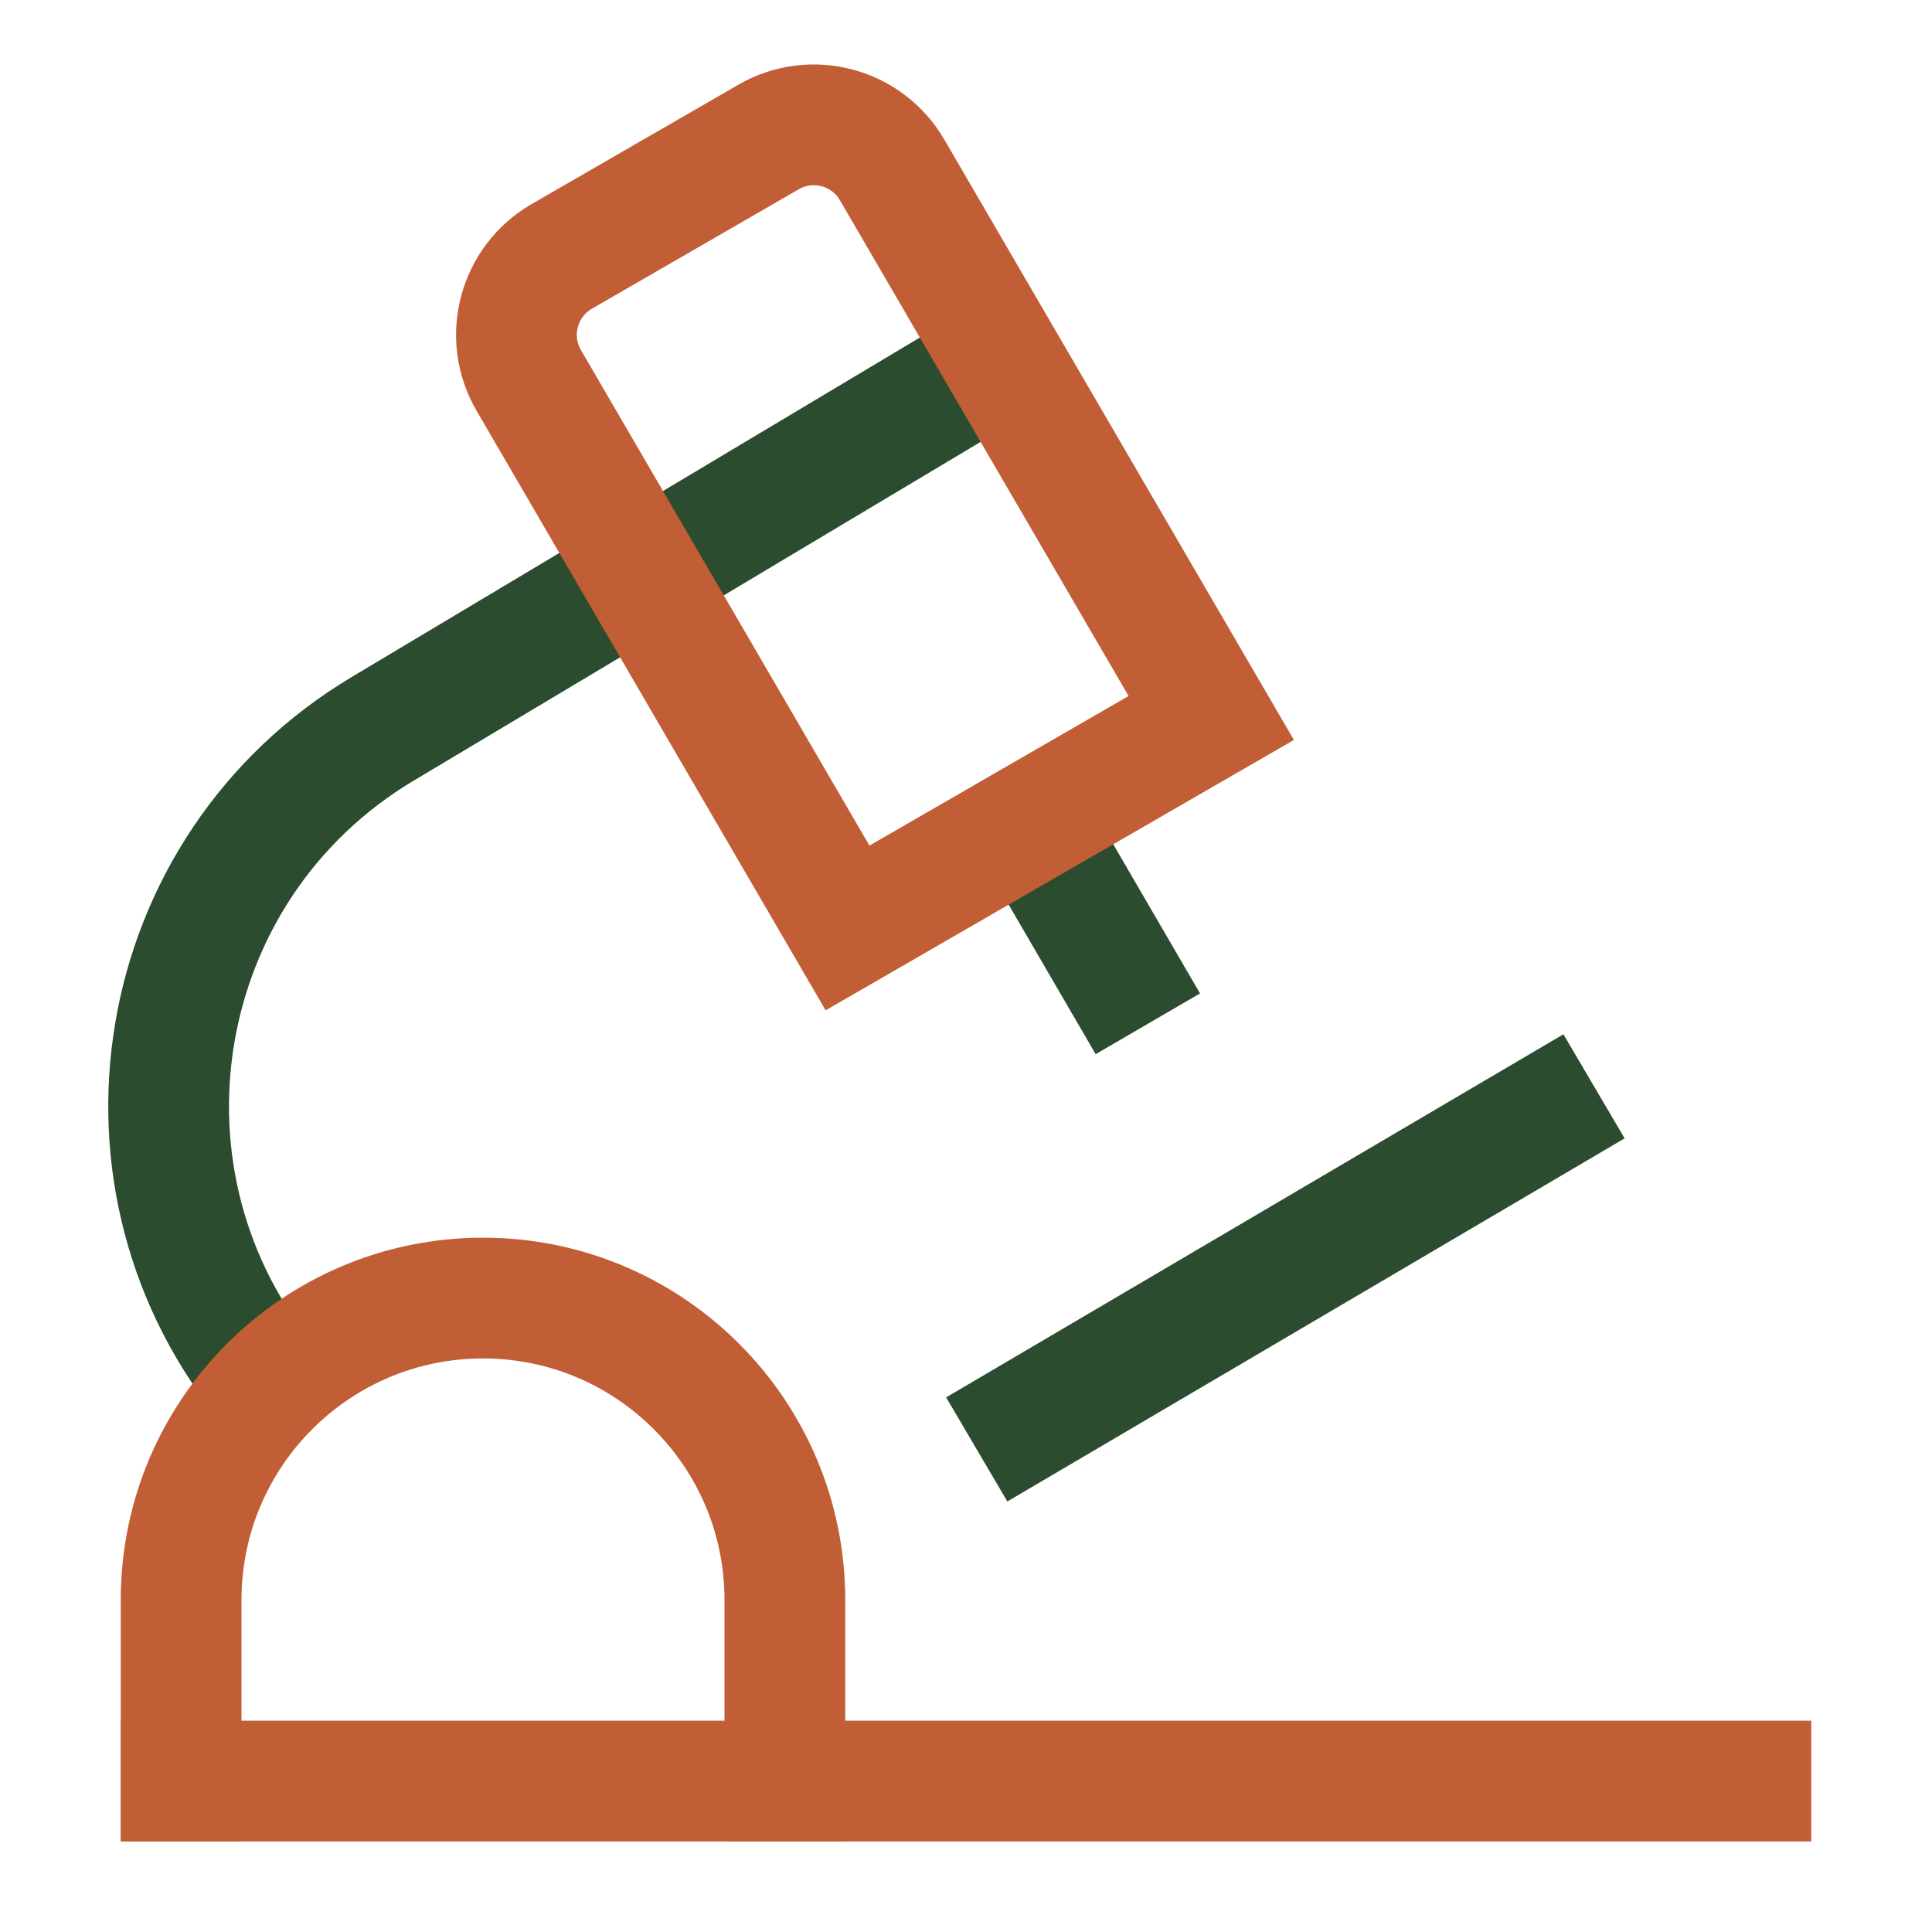
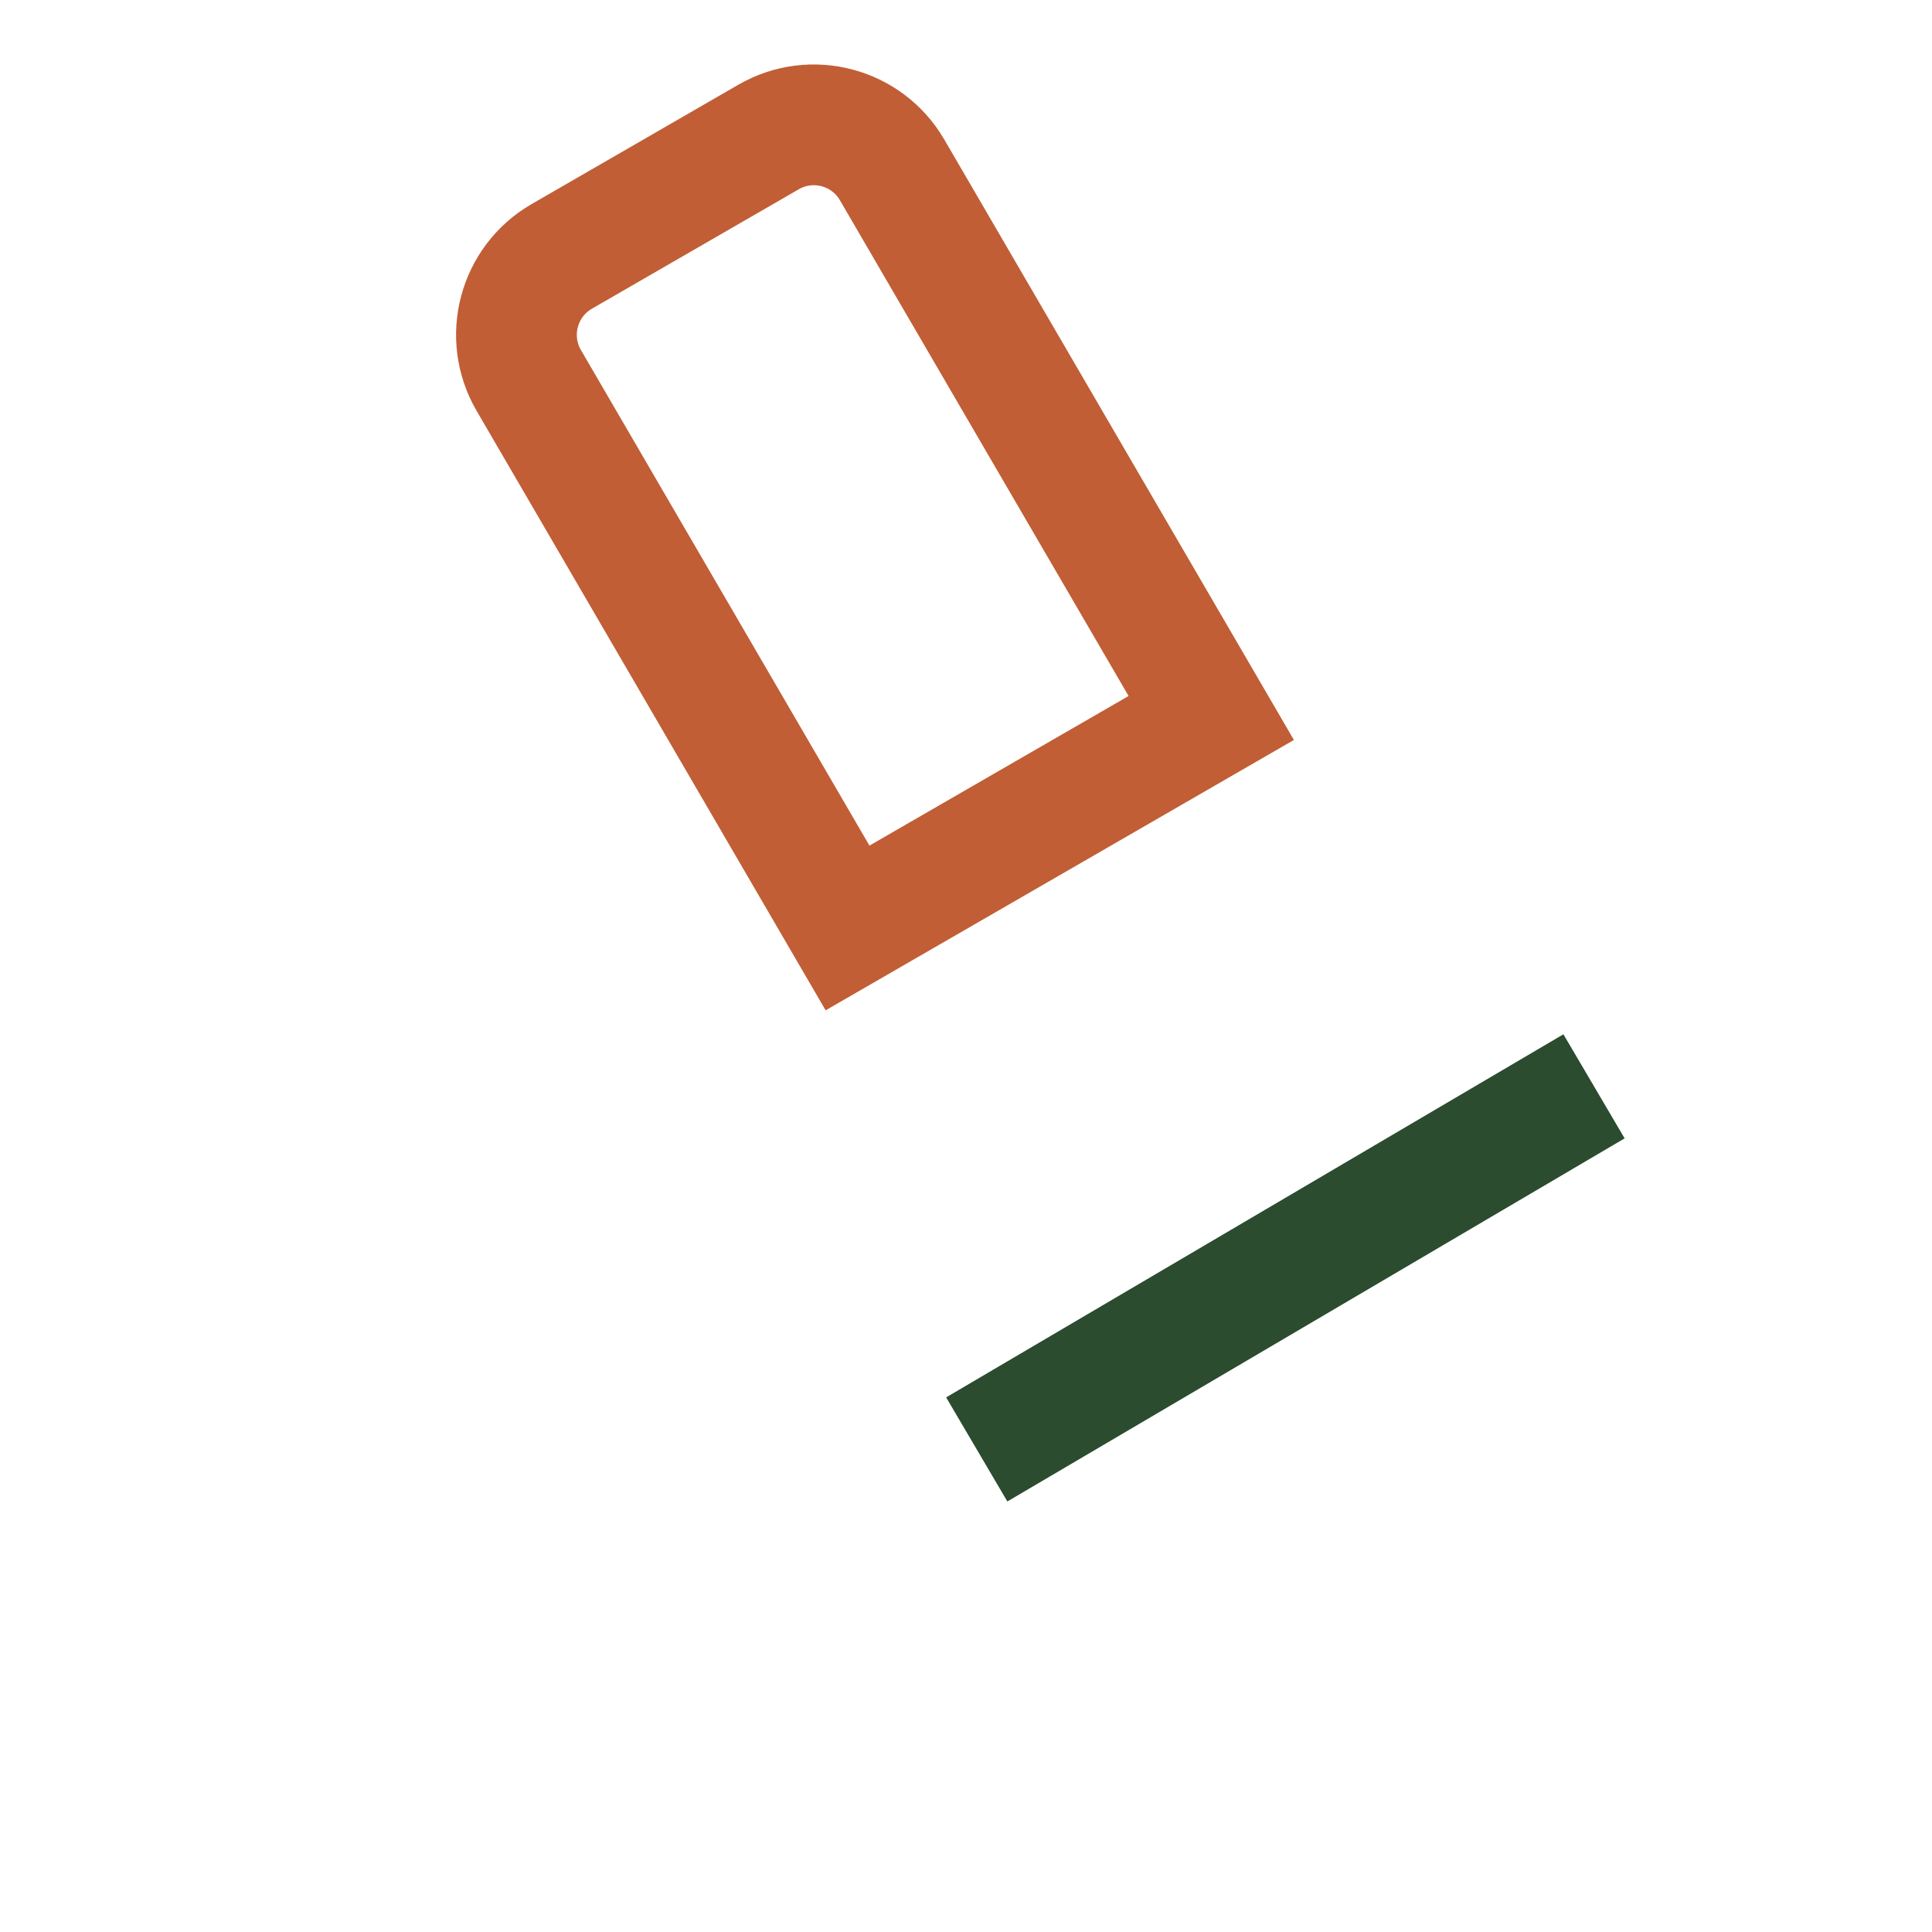
<svg xmlns="http://www.w3.org/2000/svg" height="32" width="32" viewBox="0 0 32 32">
  <title>32 microscope</title>
  <g stroke-linejoin="miter" fill="#c15e35" stroke-linecap="butt" class="nc-icon-wrapper">
-     <path d="M18.509 16.093L17 13.5L17.318 14.046" stroke="#2b4c2e" stroke-width="2" stroke-linecap="square" data-color="color-2" fill="none" />
-     <path d="M4.5 23V23C1.616 19.569 2.49 14.371 6.338 12.072L16.5 6" stroke="#2b4c2e" stroke-width="2" data-color="color-2" data-cap="butt" fill="none" />
-     <path d="M29 29.5H3" stroke="#c15e35" stroke-width="2" stroke-linecap="square" fill="none" />
    <path d="M14.038 15.37L8.758 6.301C8.34 5.583 8.585 4.663 9.304 4.247L12.73 2.269C13.445 1.856 14.36 2.099 14.776 2.814L20.062 11.892L17.05 13.631L14.038 15.37Z" stroke="#c15e35" stroke-width="2" stroke-linecap="square" fill="none" />
    <path d="M25.54 18.5L17.04 23.5" stroke="#2b4c2e" stroke-width="2" stroke-linecap="square" data-color="color-2" fill="none" />
-     <path d="M3 29.5V26.5C3 23.739 5.239 21.5 8 21.5V21.5C10.761 21.5 13 23.739 13 26.5V29.5" stroke="#c15e35" stroke-width="2" stroke-linecap="square" fill="none" />
  </g>
</svg>